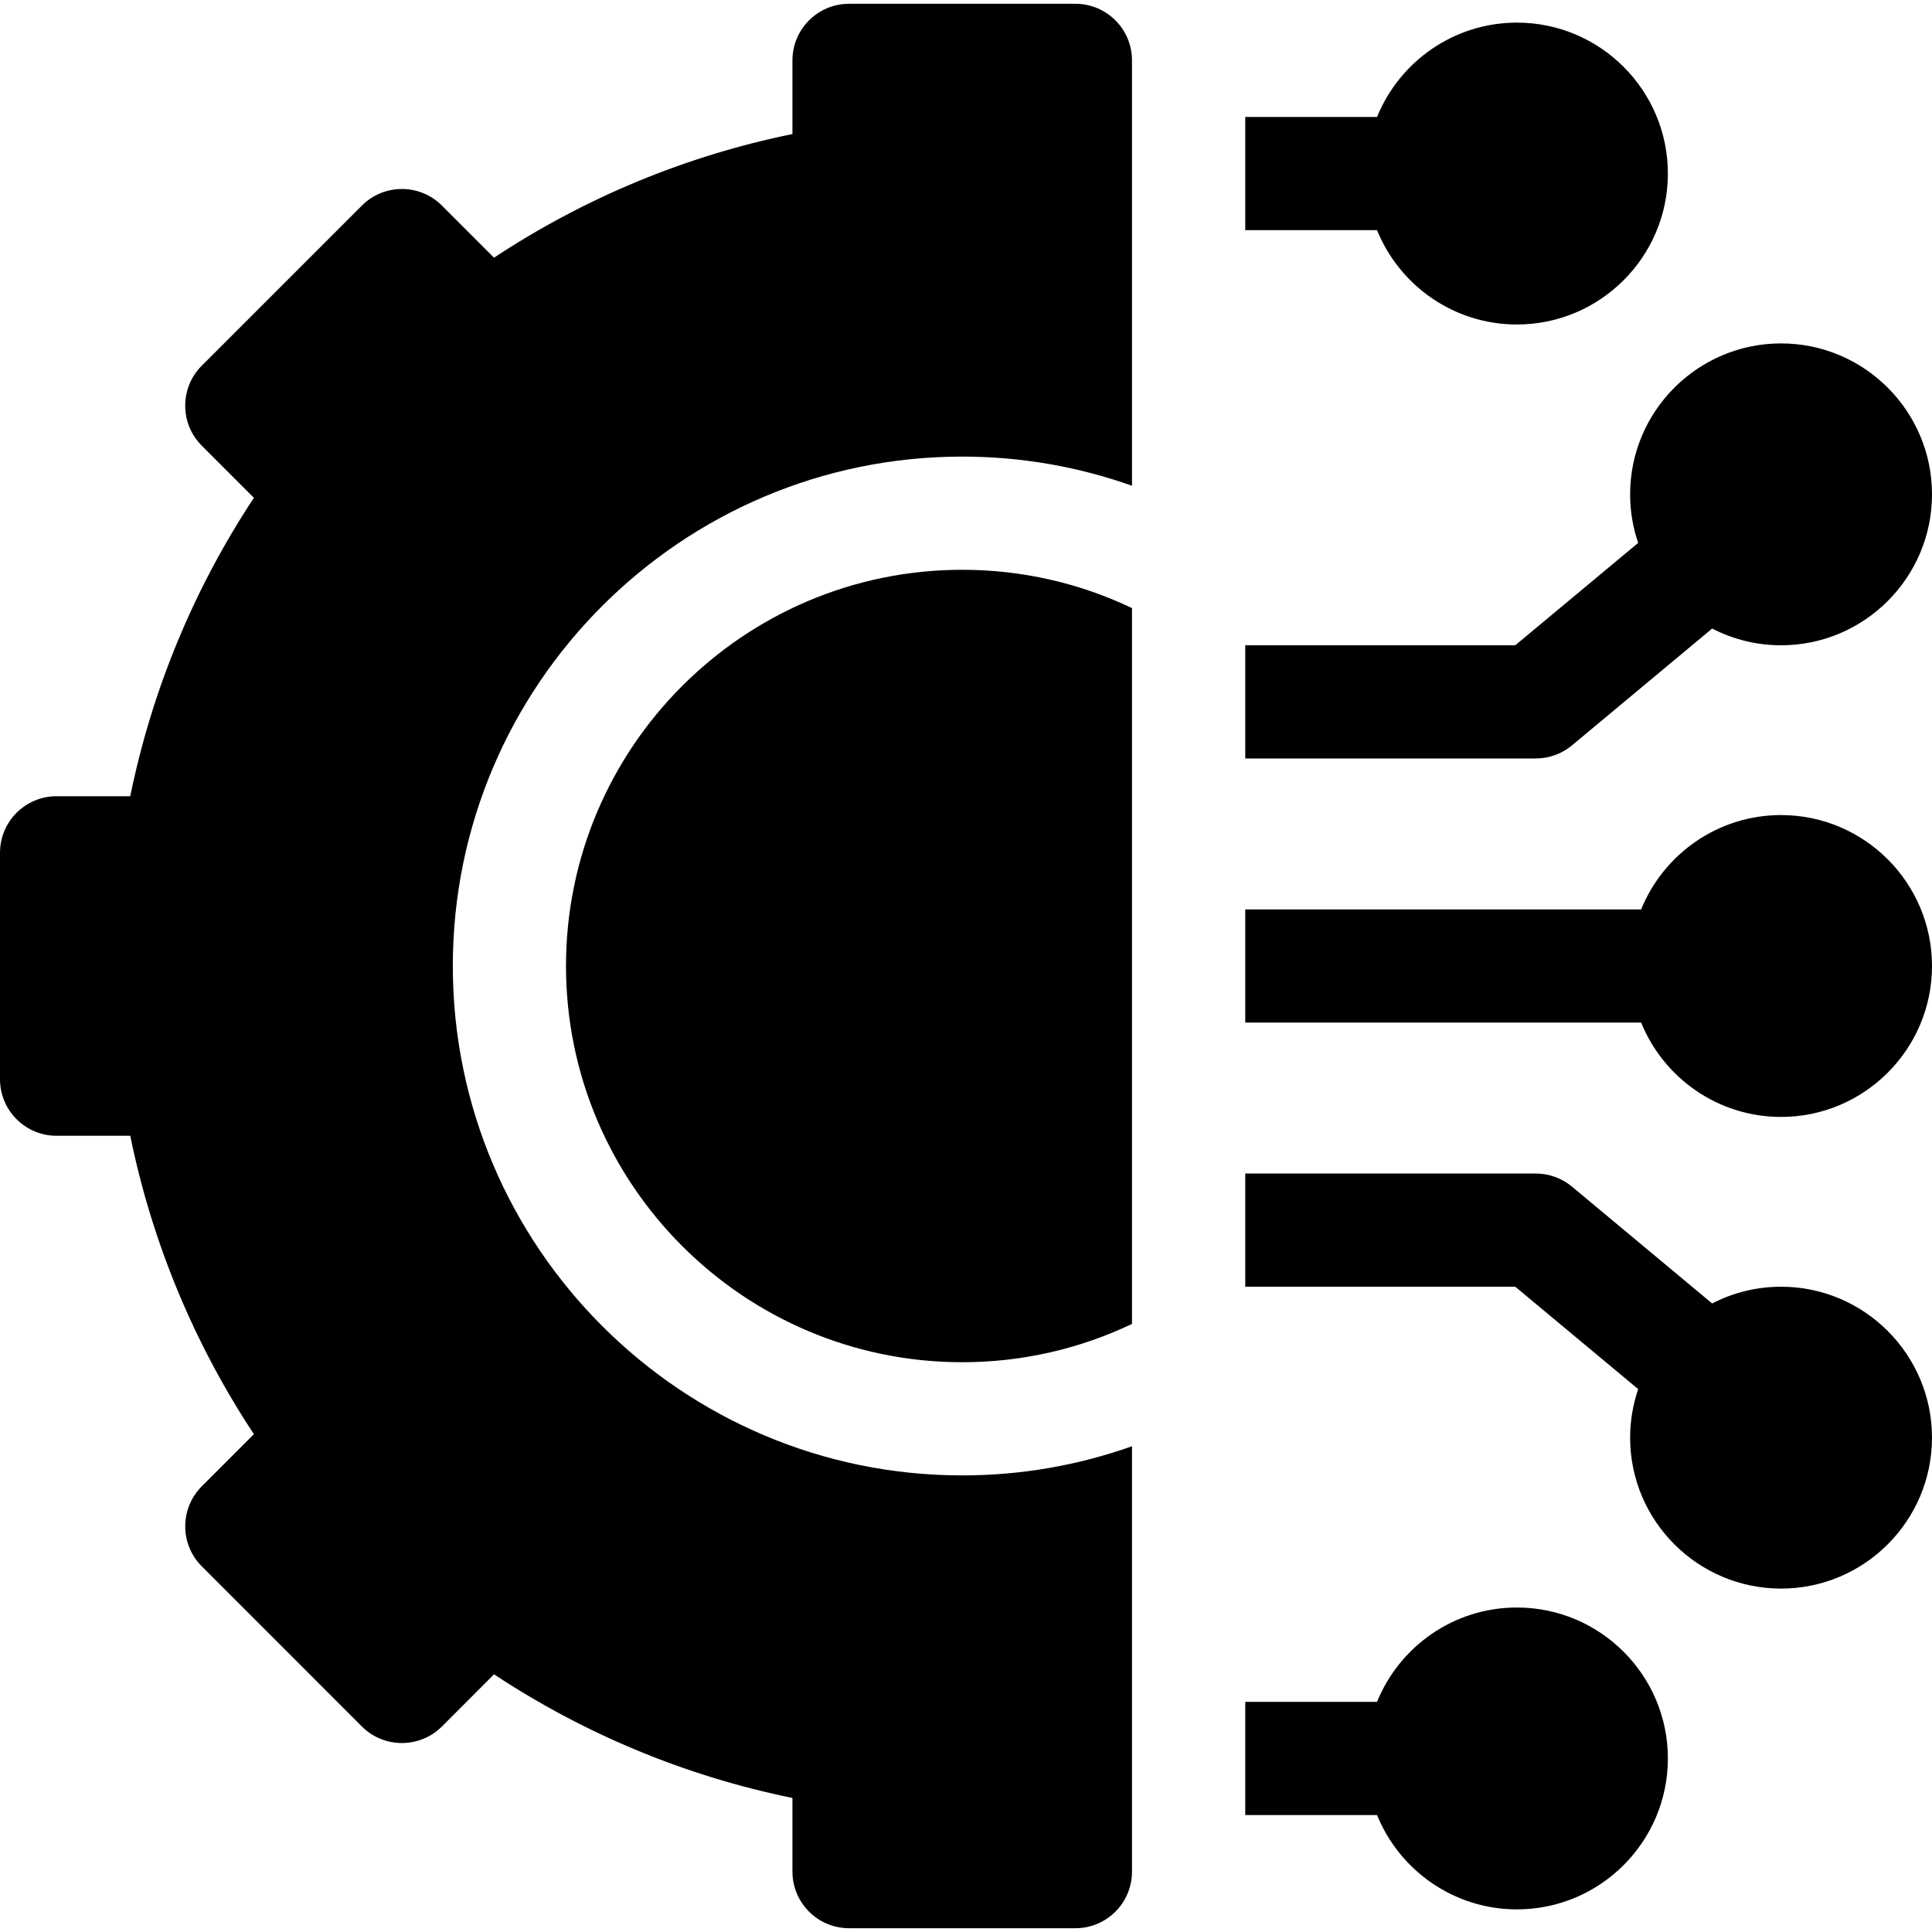
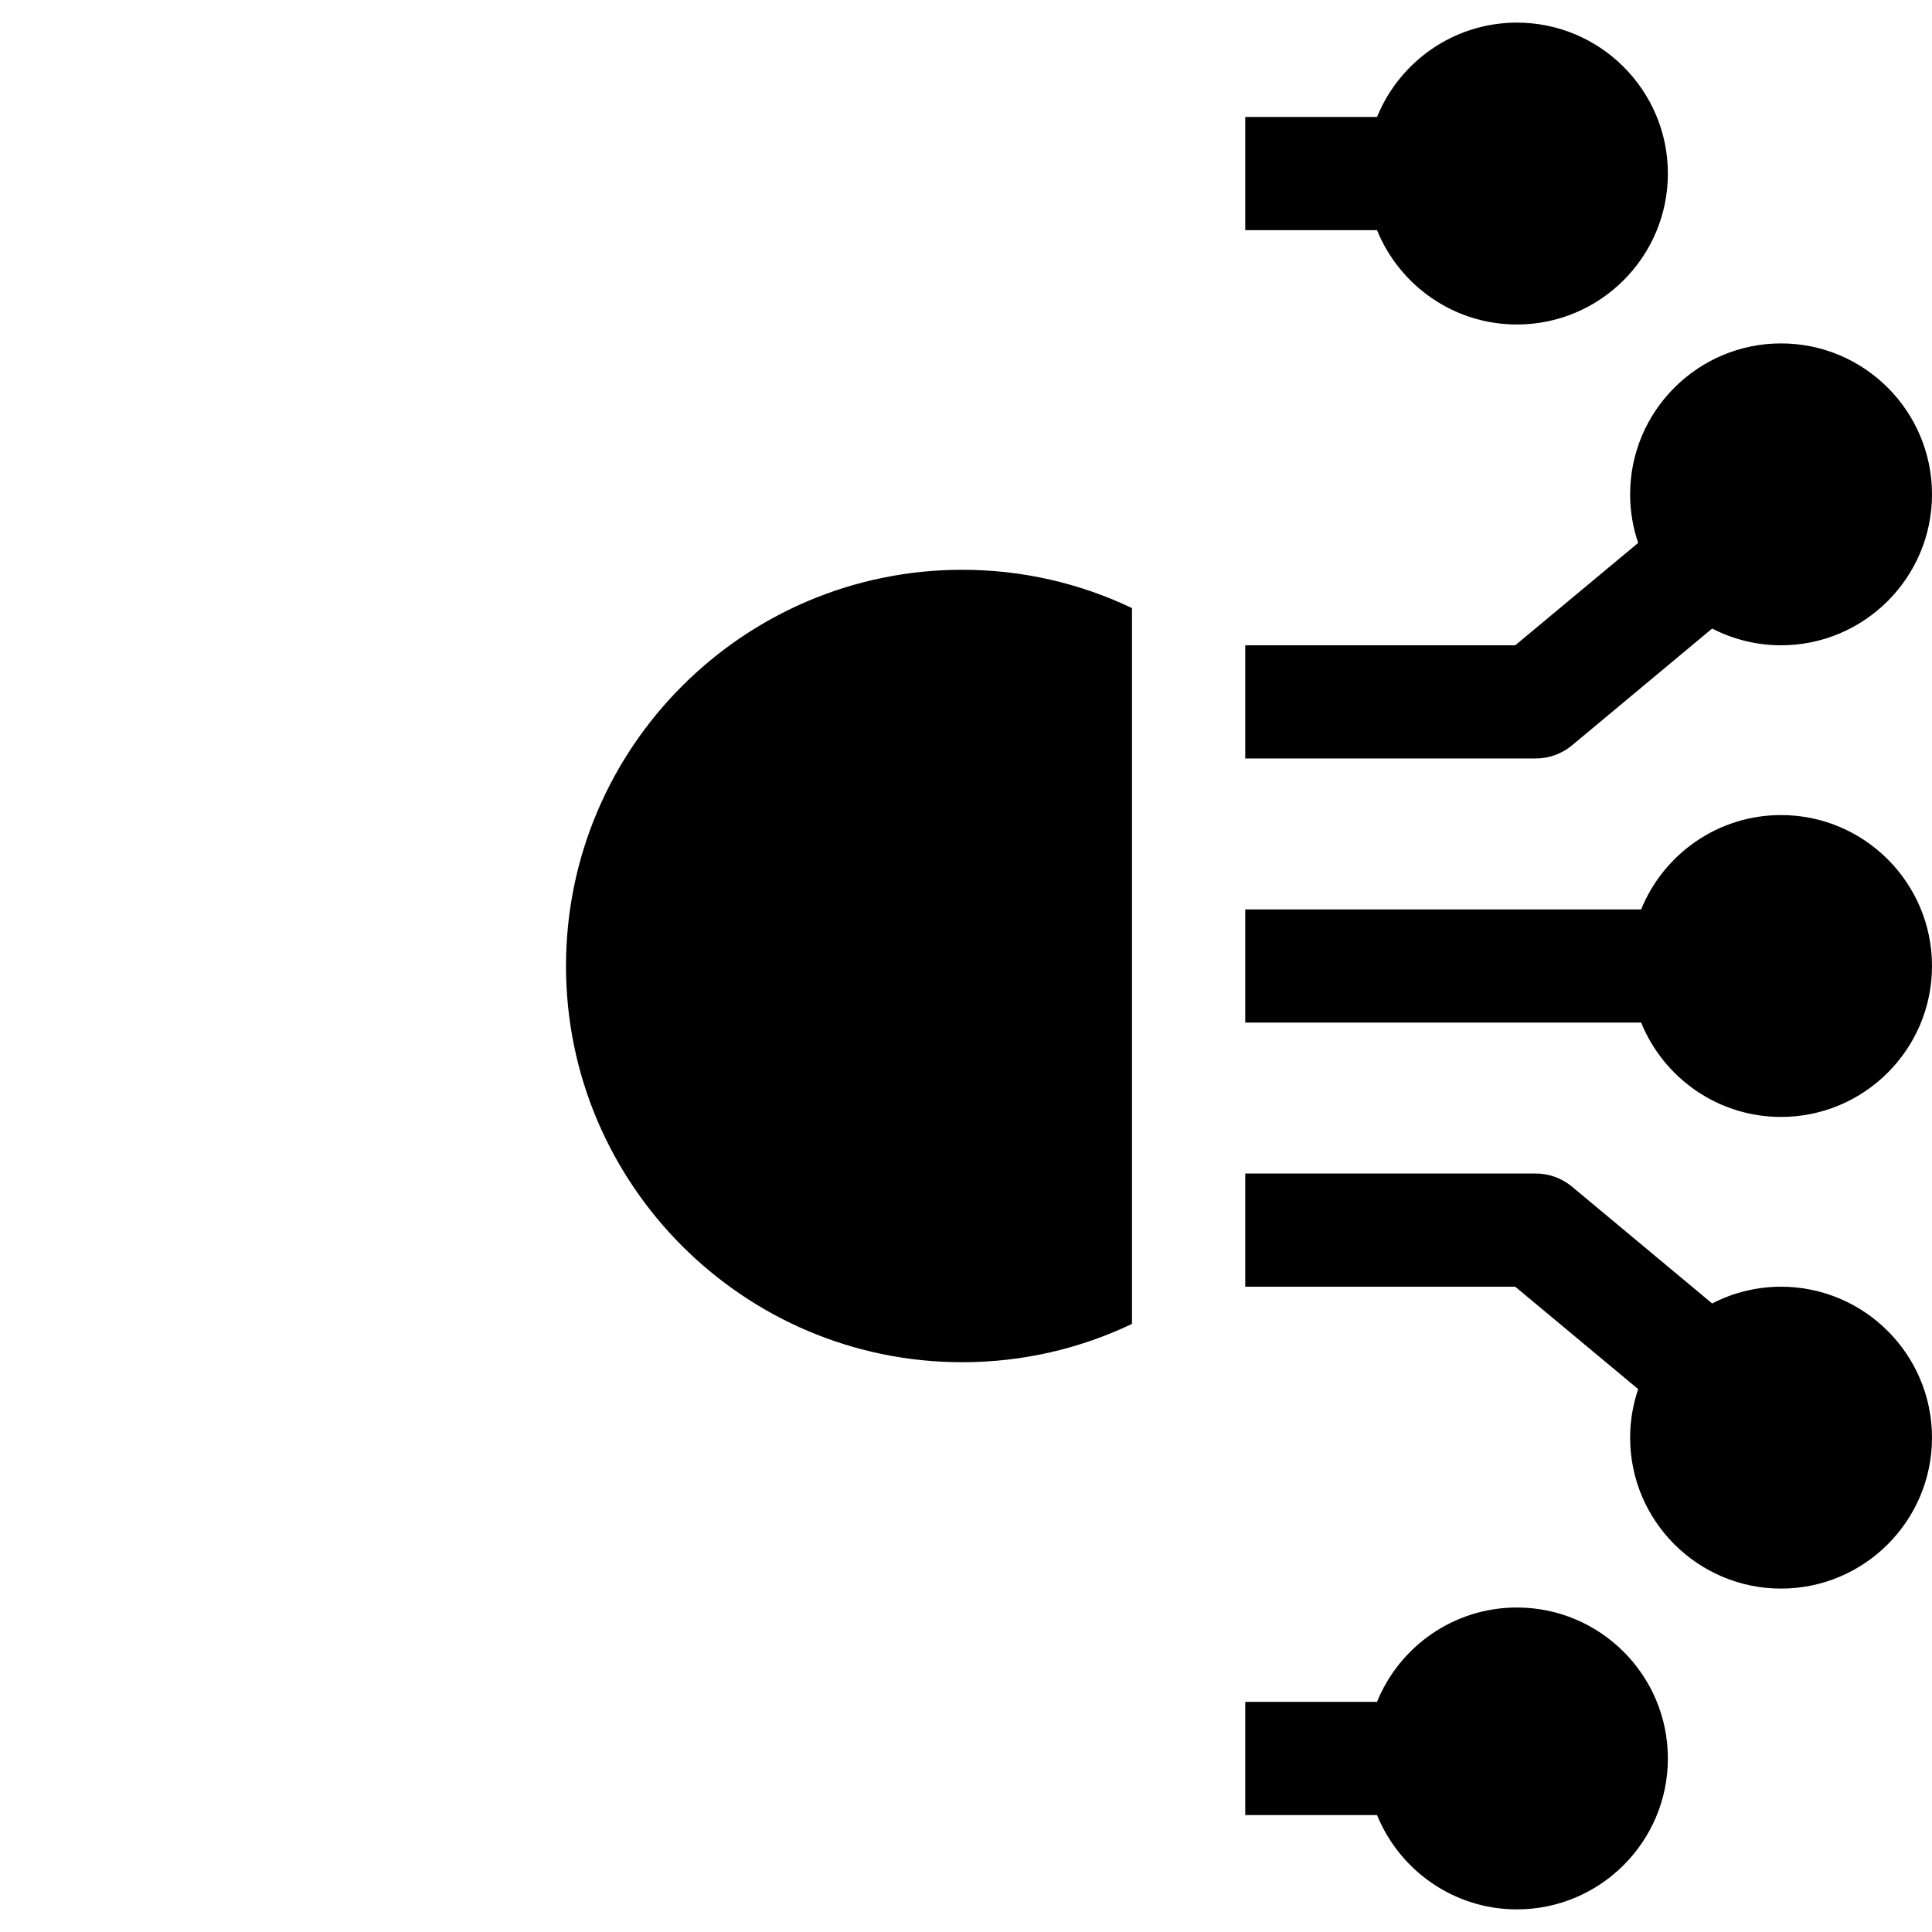
<svg xmlns="http://www.w3.org/2000/svg" width="24" height="24" viewBox="0 0 24 24" fill="none">
  <g clip-path="url(#clip0_566_4077)">
    <path d="M18.844 19.969C18.058 19.969 17.385 20.454 17.106 21.141H15.469V22.547H17.106C17.385 23.233 18.058 23.719 18.844 23.719C19.878 23.719 20.719 22.878 20.719 21.844C20.719 20.81 19.878 19.969 18.844 19.969ZM22.125 15.984C21.827 15.984 21.534 16.055 21.269 16.192L19.528 14.741C19.402 14.636 19.243 14.578 19.078 14.578H15.469V15.984H18.823L20.35 17.256C20.284 17.451 20.25 17.654 20.25 17.859C20.25 18.893 21.091 19.734 22.125 19.734C23.159 19.734 24 18.893 24 17.859C24 16.826 23.159 15.984 22.125 15.984ZM22.125 10.125C21.34 10.125 20.666 10.61 20.387 11.297H15.469V12.703H20.387C20.666 13.39 21.34 13.875 22.125 13.875C23.159 13.875 24 13.034 24 12C24 10.966 23.159 10.125 22.125 10.125ZM19.528 9.259L21.269 7.808C21.534 7.945 21.827 8.016 22.125 8.016C23.159 8.016 24 7.175 24 6.141C24 5.107 23.159 4.266 22.125 4.266C21.091 4.266 20.25 5.107 20.25 6.141C20.25 6.352 20.285 6.554 20.35 6.744L18.823 8.016H15.469V9.422H19.078C19.243 9.422 19.402 9.364 19.528 9.259ZM18.844 4.031C19.878 4.031 20.719 3.19 20.719 2.156C20.719 1.122 19.878 0.281 18.844 0.281C18.058 0.281 17.385 0.767 17.106 1.453H15.469V2.859H17.106C17.385 3.546 18.058 4.031 18.844 4.031ZM7.031 12C7.031 14.714 9.239 16.922 11.953 16.922C12.708 16.922 13.423 16.751 14.062 16.446V7.554C13.423 7.249 12.708 7.078 11.953 7.078C9.239 7.078 7.031 9.286 7.031 12Z" fill="black" />
-     <path d="M13.359 0.047H10.547C10.159 0.047 9.844 0.362 9.844 0.75V1.665C8.521 1.935 7.263 2.457 6.137 3.201L5.49 2.554C5.215 2.279 4.77 2.279 4.495 2.554L2.507 4.542C2.232 4.817 2.232 5.262 2.507 5.537L3.154 6.184C2.41 7.31 1.888 8.568 1.618 9.891H0.703C0.315 9.891 0 10.205 0 10.594V13.406C0 13.795 0.315 14.109 0.703 14.109H1.618C1.888 15.432 2.41 16.69 3.154 17.816L2.507 18.463C2.375 18.595 2.301 18.774 2.301 18.961C2.301 19.147 2.375 19.326 2.507 19.458L4.495 21.447C4.77 21.721 5.215 21.721 5.49 21.447L6.137 20.799C7.263 21.543 8.521 22.065 9.844 22.335V23.25C9.844 23.638 10.159 23.953 10.547 23.953H13.359C13.748 23.953 14.062 23.638 14.062 23.25V17.966C13.402 18.2 12.693 18.328 11.953 18.328C8.464 18.328 5.625 15.489 5.625 12C5.625 8.511 8.464 5.672 11.953 5.672C12.693 5.672 13.402 5.8 14.062 6.034V0.75C14.062 0.362 13.748 0.047 13.359 0.047Z" fill="black" />
  </g>
  <defs>
    <clipPath id="clip0_566_4077">
      <rect width="24" height="24" fill="white" />
    </clipPath>
  </defs>
</svg>